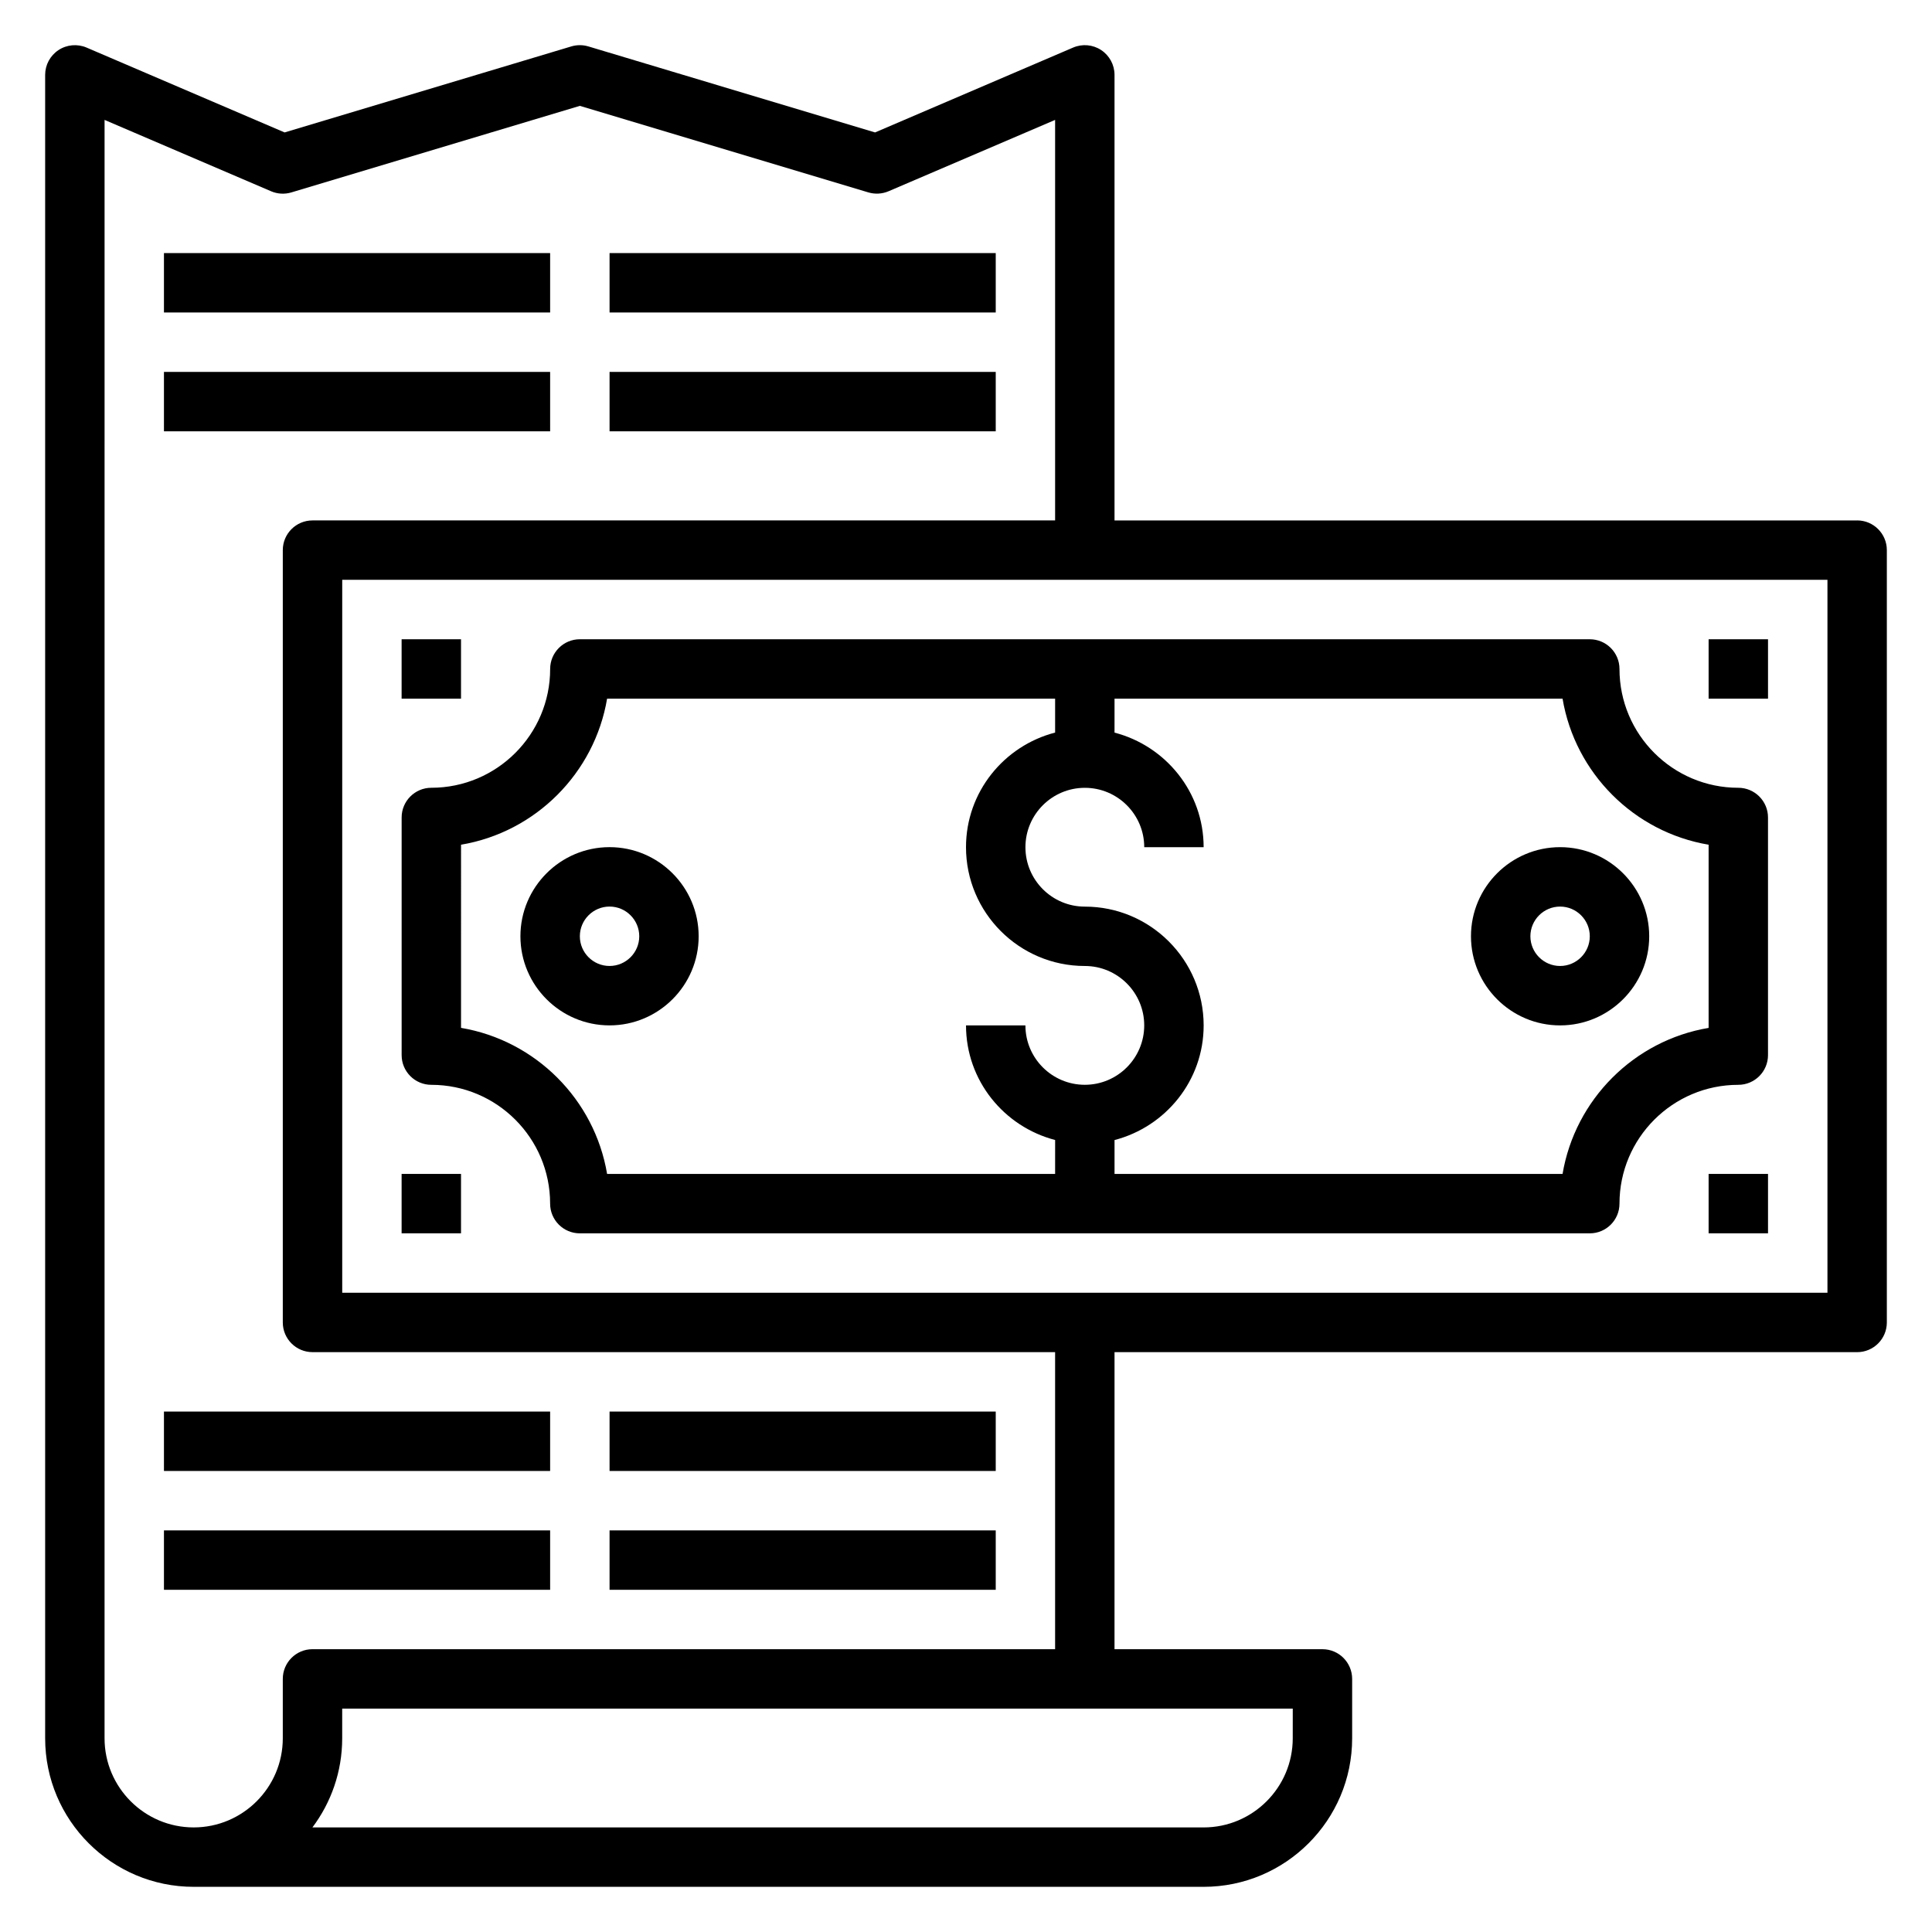
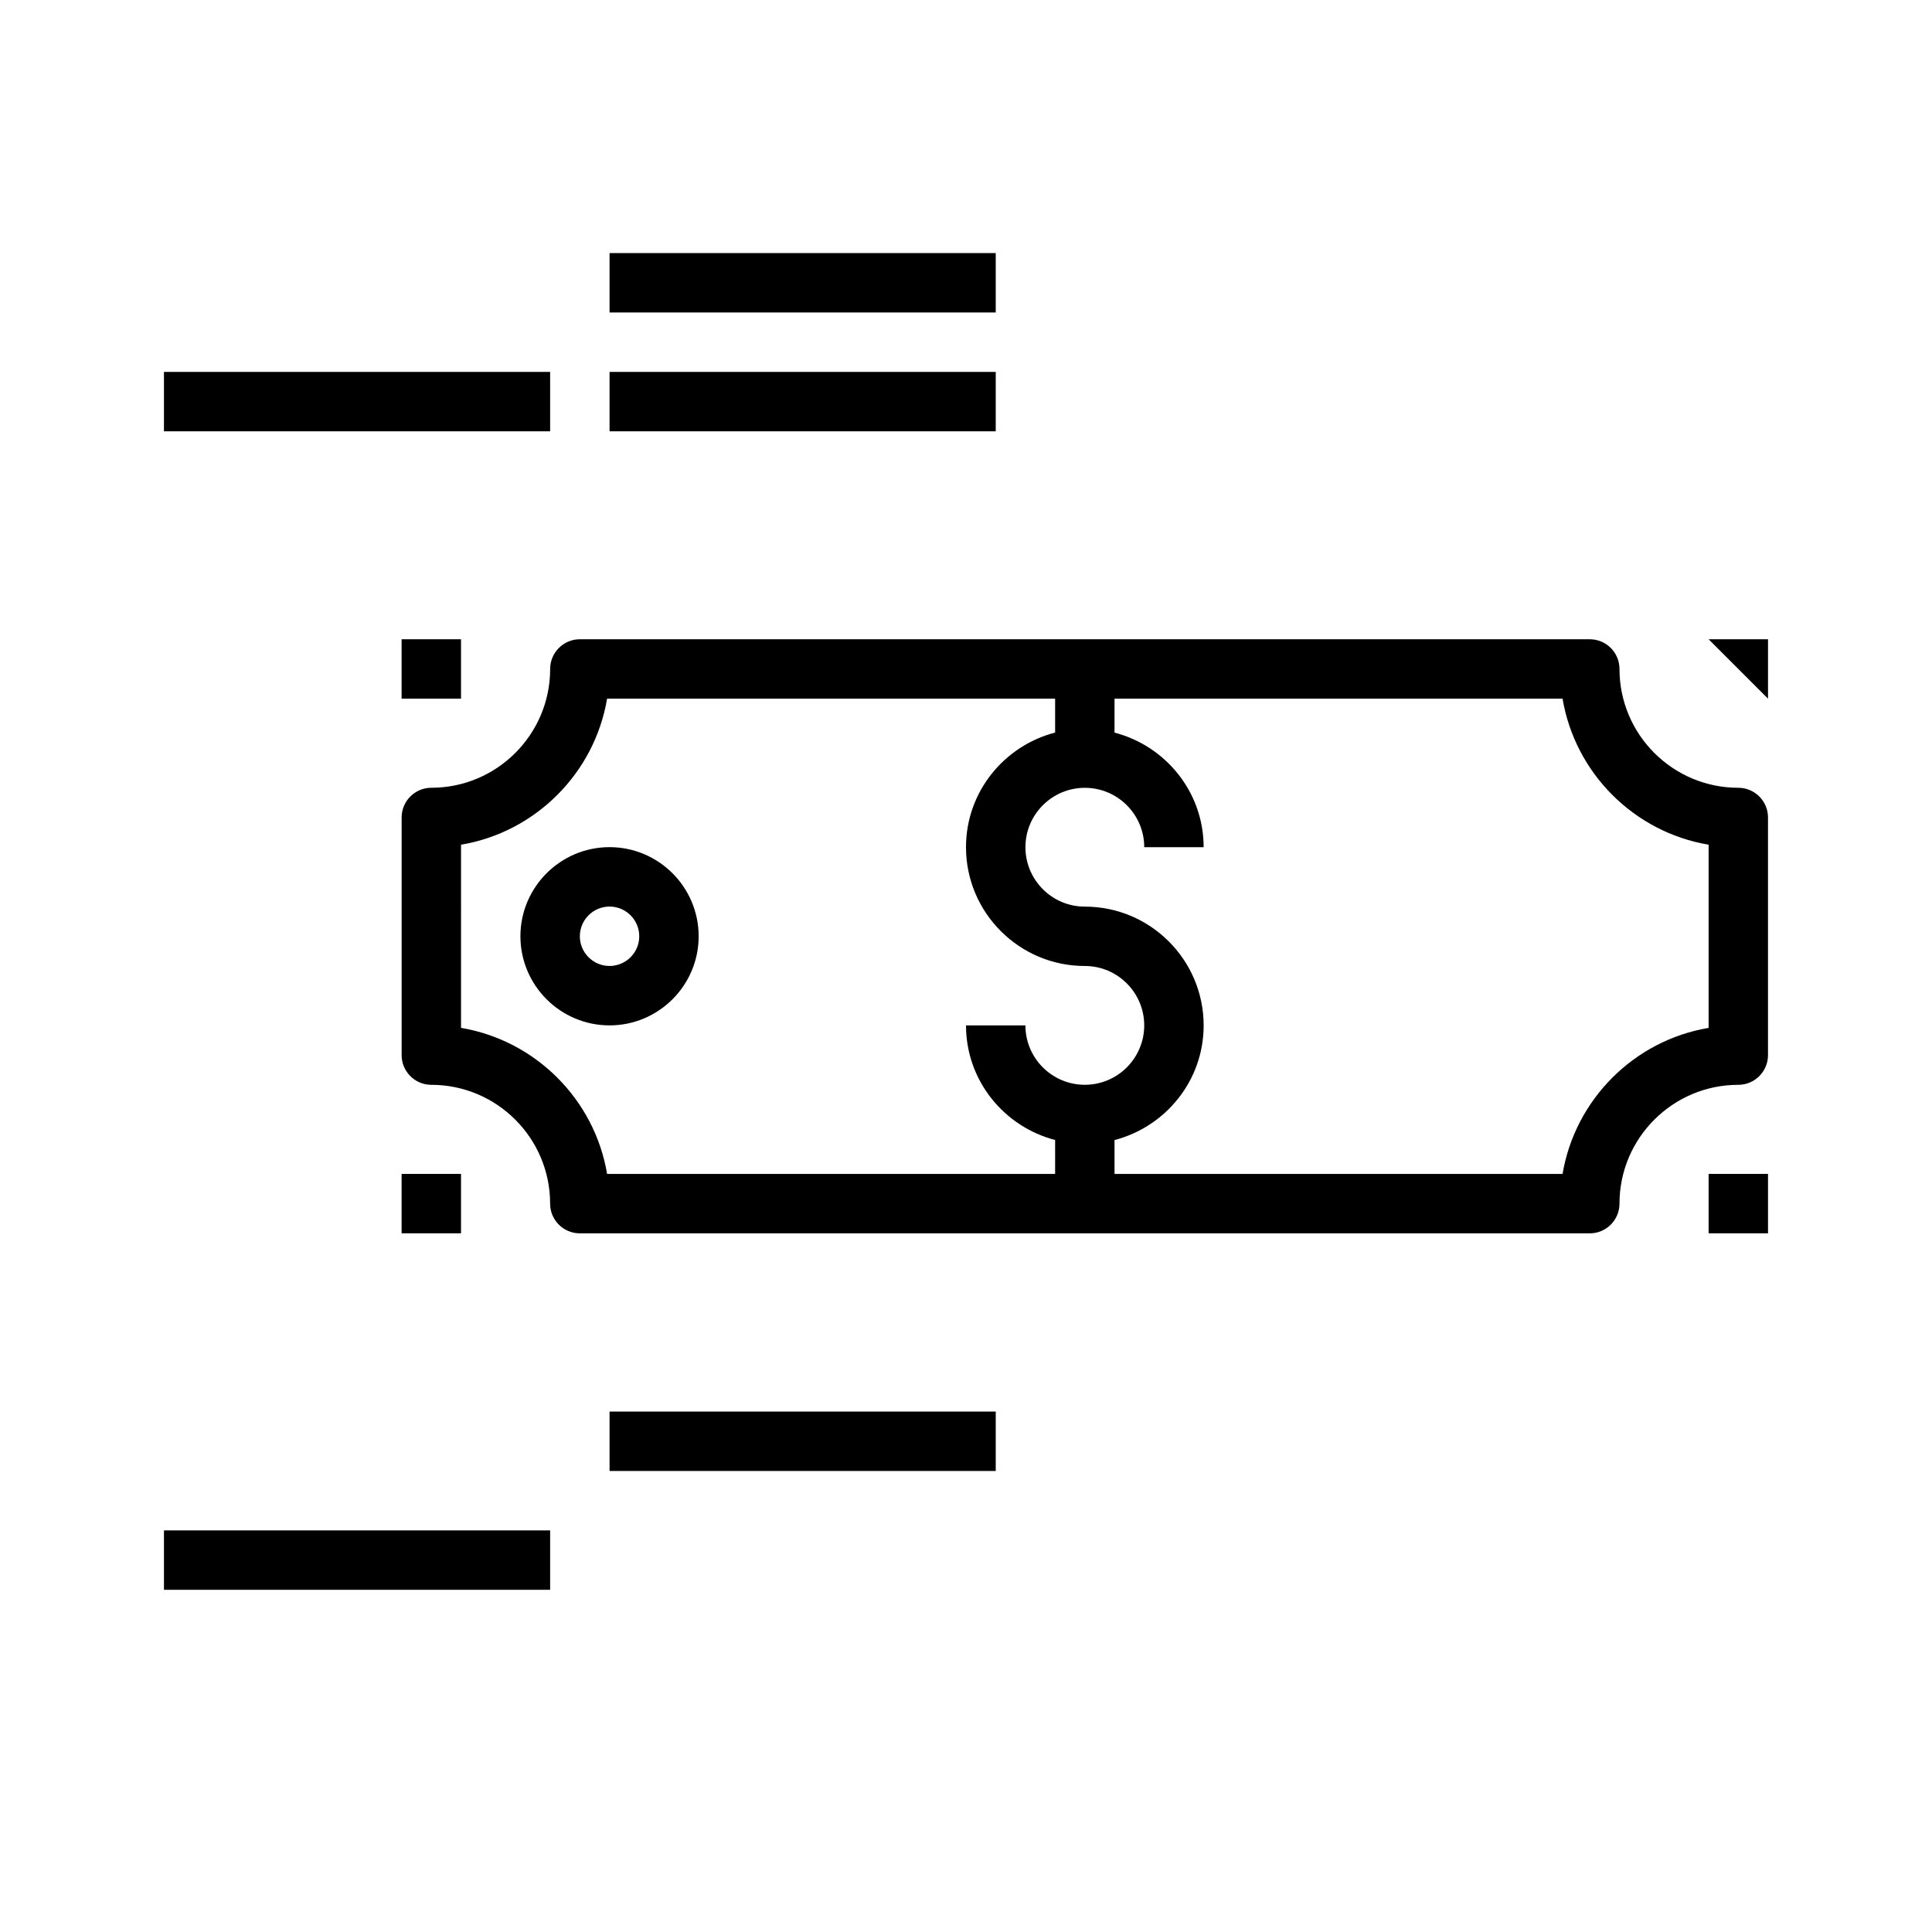
<svg xmlns="http://www.w3.org/2000/svg" fill="#000000" width="800px" height="800px" version="1.1" viewBox="144 144 512 512">
  <g>
    <path d="m258.3 431.49c17.367 0 31.488 14.121 31.488 31.488 0 4.344 3.527 7.871 7.871 7.871h267.65c4.344 0 7.871-3.527 7.871-7.871 0-17.367 14.121-31.488 31.488-31.488 4.344 0 7.871-3.527 7.871-7.871v-62.977c0-4.344-3.527-7.871-7.871-7.871-17.367 0-31.488-14.121-31.488-31.488 0-4.344-3.527-7.871-7.871-7.871l-267.64-0.004c-4.344 0-7.871 3.527-7.871 7.871 0 17.367-14.121 31.488-31.488 31.488-4.344 0-7.871 3.527-7.871 7.871v62.977c-0.004 4.348 3.523 7.875 7.867 7.875zm338.5-63.633v48.547c-19.75 3.32-35.375 18.957-38.707 38.707h-118.73v-8.988c13.539-3.519 23.617-15.742 23.617-30.371 0-17.367-14.121-31.488-31.488-31.488-8.684 0-15.742-7.062-15.742-15.742 0-8.684 7.062-15.742 15.742-15.742 8.684 0 15.742 7.062 15.742 15.742h15.742c0-14.625-10.078-26.852-23.617-30.371l0.004-9h118.73c3.328 19.754 18.953 35.379 38.707 38.707zm-330.62 0c19.75-3.32 35.375-18.957 38.707-38.707h118.73v8.988c-13.539 3.519-23.617 15.742-23.617 30.371 0 17.367 14.121 31.488 31.488 31.488 8.684 0 15.742 7.062 15.742 15.742 0 8.684-7.062 15.742-15.742 15.742-8.684 0-15.742-7.062-15.742-15.742h-15.742c0 14.625 10.078 26.852 23.617 30.371l-0.004 8.992h-118.73c-3.32-19.75-18.957-35.375-38.707-38.707z" />
-     <path d="m636.16 281.92h-196.8v-118.08c0-2.644-1.332-5.117-3.543-6.574-2.203-1.457-5-1.699-7.43-0.66l-52.484 22.492-75.98-22.797c-1.473-0.441-3.055-0.441-4.519 0l-75.98 22.797-52.484-22.492c-2.422-1.031-5.227-0.793-7.43 0.664-2.211 1.457-3.543 3.926-3.543 6.57v440.83c0 21.703 17.656 39.359 39.359 39.359h267.65c21.703 0 39.359-17.656 39.359-39.359v-15.742c0-4.344-3.527-7.871-7.871-7.871h-55.105l0.004-78.719h196.8c4.344 0 7.871-3.527 7.871-7.871v-204.68c0-4.344-3.527-7.871-7.871-7.871zm-149.57 322.75c0 13.02-10.598 23.617-23.617 23.617h-236.18c4.945-6.582 7.891-14.762 7.891-23.617v-7.871h251.91zm-62.977-23.617h-196.8c-4.344 0-7.871 3.527-7.871 7.871v15.742c0 13.02-10.598 23.617-23.617 23.617s-23.617-10.598-23.617-23.617l0.004-428.89 44.129 18.91c1.699 0.73 3.606 0.836 5.359 0.309l76.465-22.945 76.461 22.938c1.754 0.52 3.66 0.418 5.359-0.309l44.129-18.902v106.14h-196.8c-4.344 0-7.871 3.527-7.871 7.871v204.67c0 4.344 3.527 7.871 7.871 7.871h196.8zm204.68-94.465h-393.6v-188.93h393.6z" />
-     <path d="m596.8 313.41h15.742v15.742h-15.742z" />
+     <path d="m596.8 313.41h15.742v15.742z" />
    <path d="m596.8 455.1h15.742v15.742h-15.742z" />
    <path d="m250.43 313.41h15.742v15.742h-15.742z" />
    <path d="m250.43 455.1h15.742v15.742h-15.742z" />
    <path d="m329.15 392.12c0-13.02-10.598-23.617-23.617-23.617s-23.617 10.598-23.617 23.617 10.598 23.617 23.617 23.617c13.023 0 23.617-10.594 23.617-23.617zm-31.484 0c0-4.336 3.535-7.871 7.871-7.871 4.336 0 7.871 3.535 7.871 7.871s-3.535 7.871-7.871 7.871c-4.34 0.004-7.871-3.531-7.871-7.871z" />
-     <path d="m557.44 415.74c13.02 0 23.617-10.598 23.617-23.617s-10.598-23.617-23.617-23.617-23.617 10.598-23.617 23.617c0.004 13.023 10.598 23.617 23.617 23.617zm0-31.488c4.336 0 7.871 3.535 7.871 7.871s-3.535 7.871-7.871 7.871-7.871-3.535-7.871-7.871 3.535-7.871 7.871-7.871z" />
-     <path d="m187.45 211.07h102.34v15.742h-102.34z" />
    <path d="m187.45 242.56h102.34v15.742h-102.34z" />
    <path d="m305.54 211.07h102.34v15.742h-102.34z" />
    <path d="m305.54 242.56h102.34v15.742h-102.34z" />
-     <path d="m187.45 518.08h102.34v15.742h-102.34z" />
    <path d="m187.45 549.57h102.34v15.742h-102.34z" />
    <path d="m305.54 518.08h102.34v15.742h-102.34z" />
-     <path d="m305.54 549.57h102.34v15.742h-102.34z" />
  </g>
</svg>